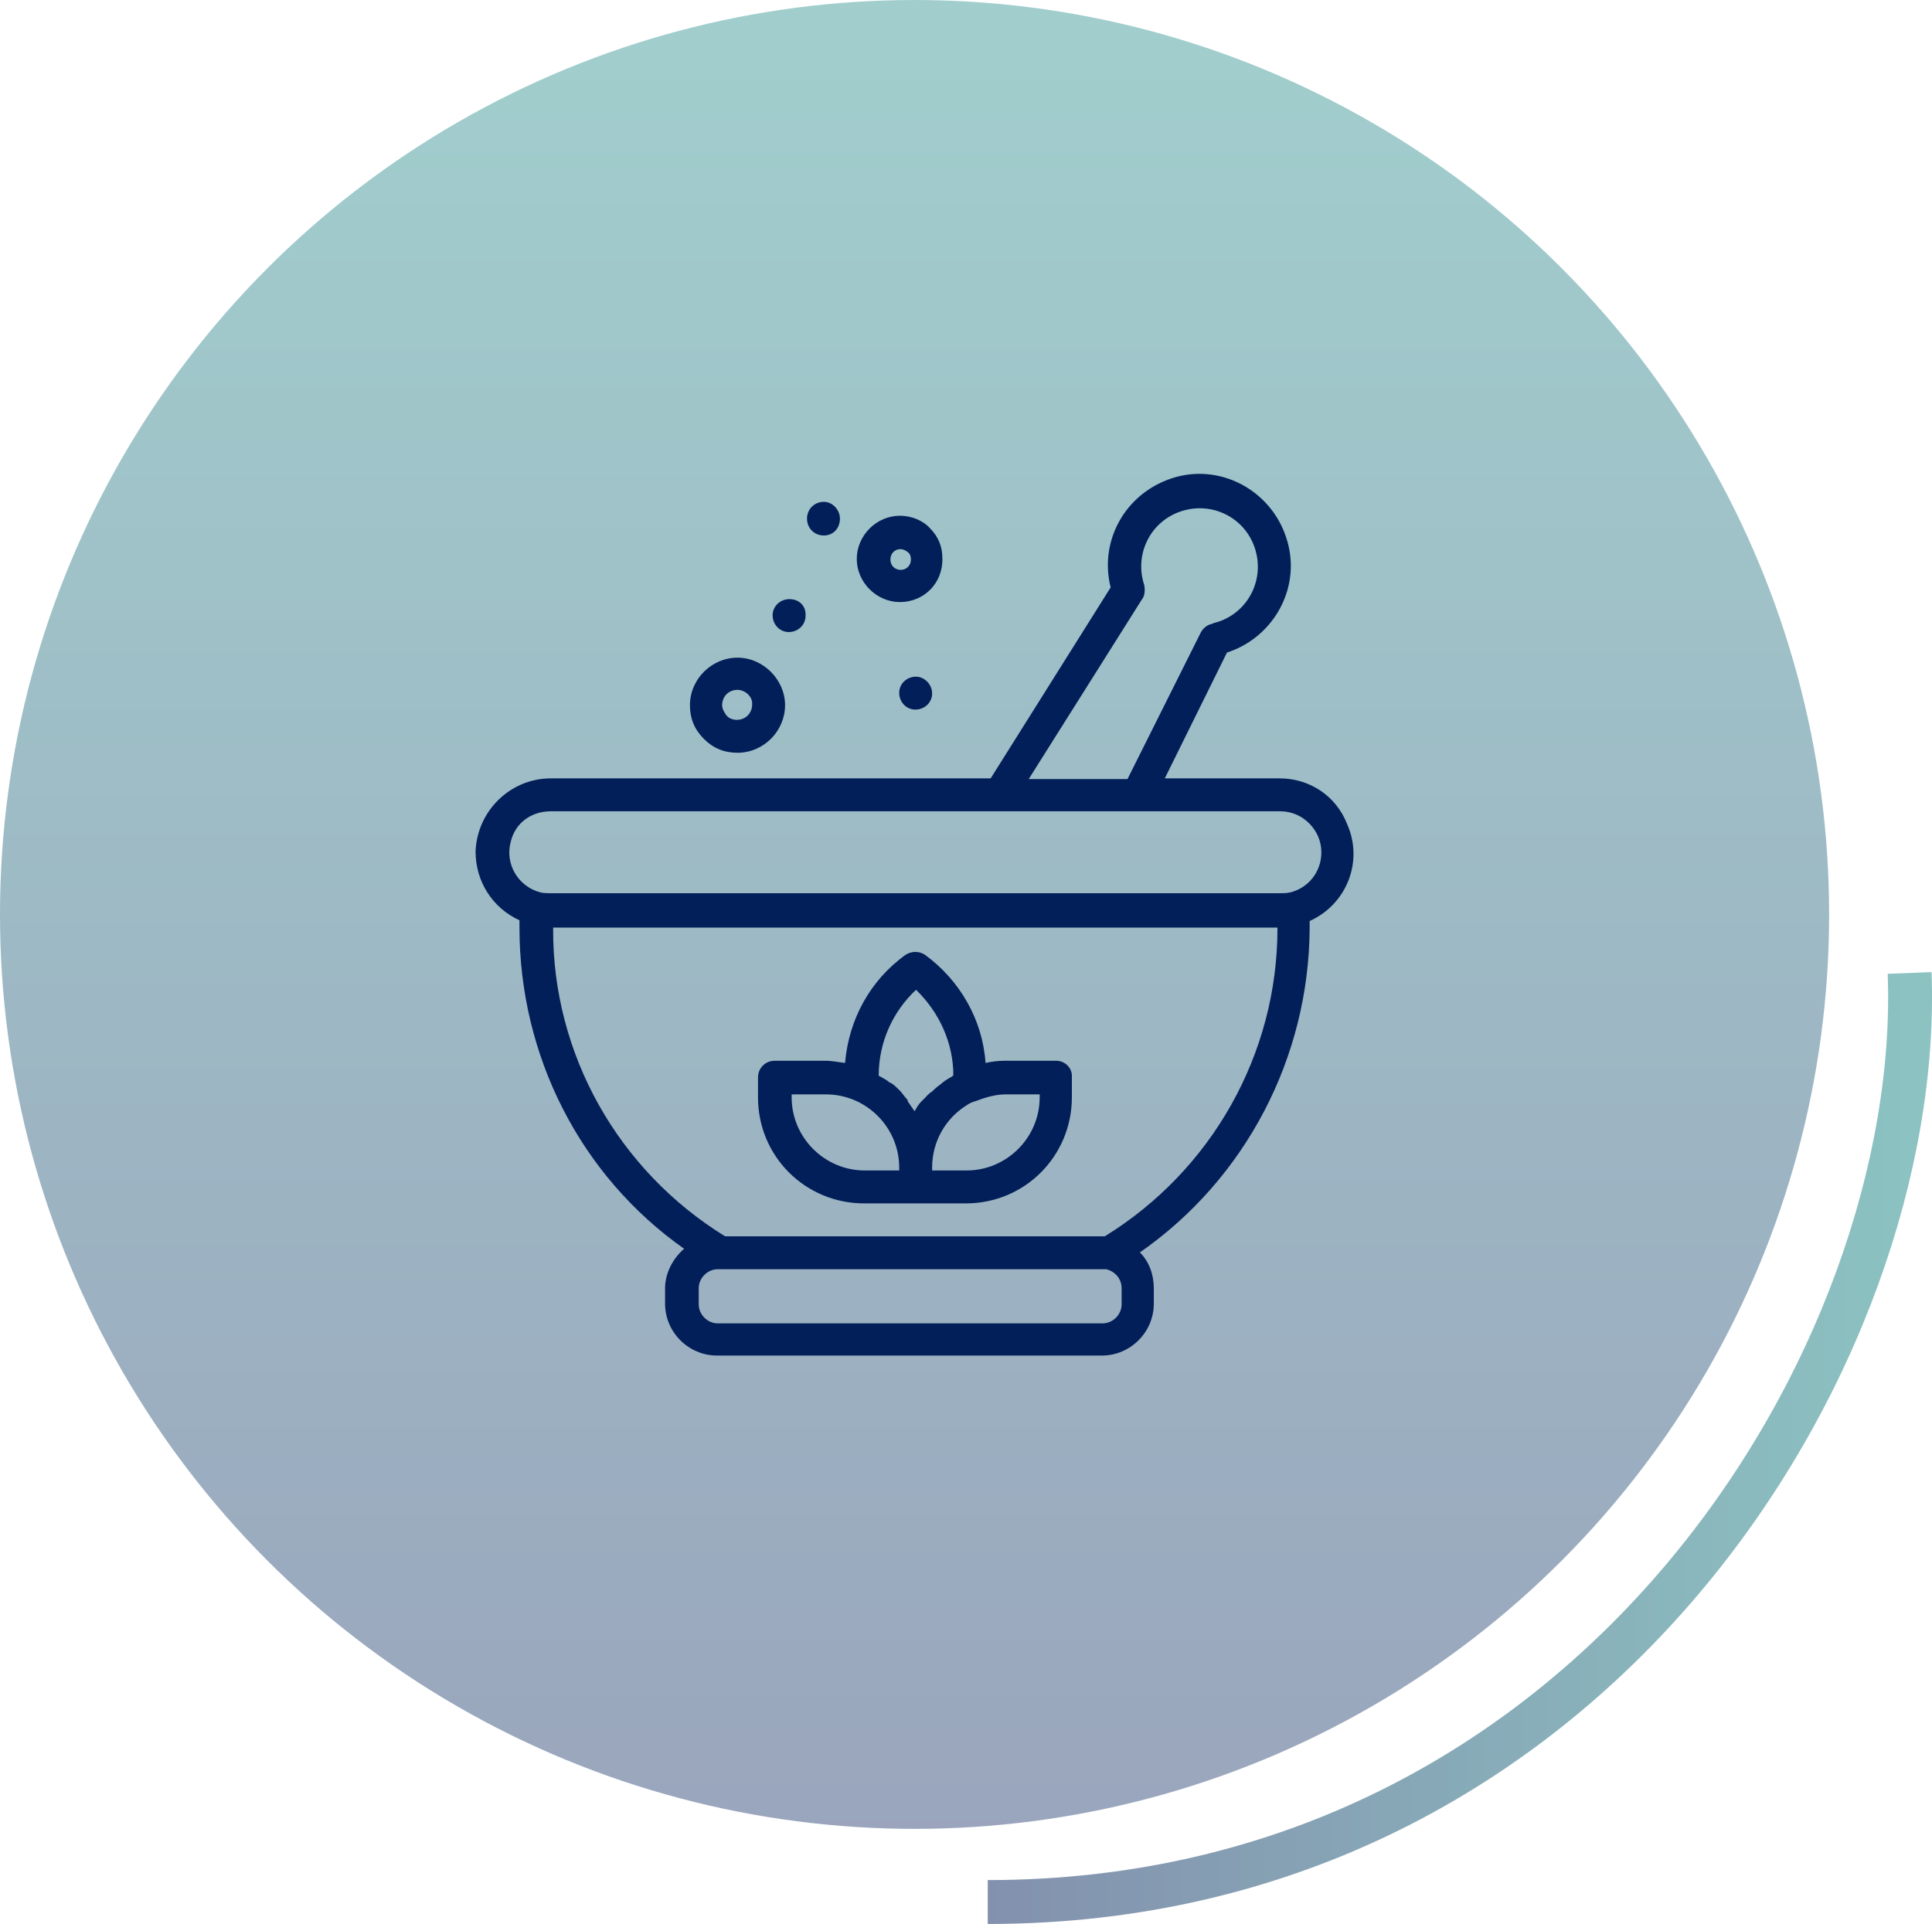
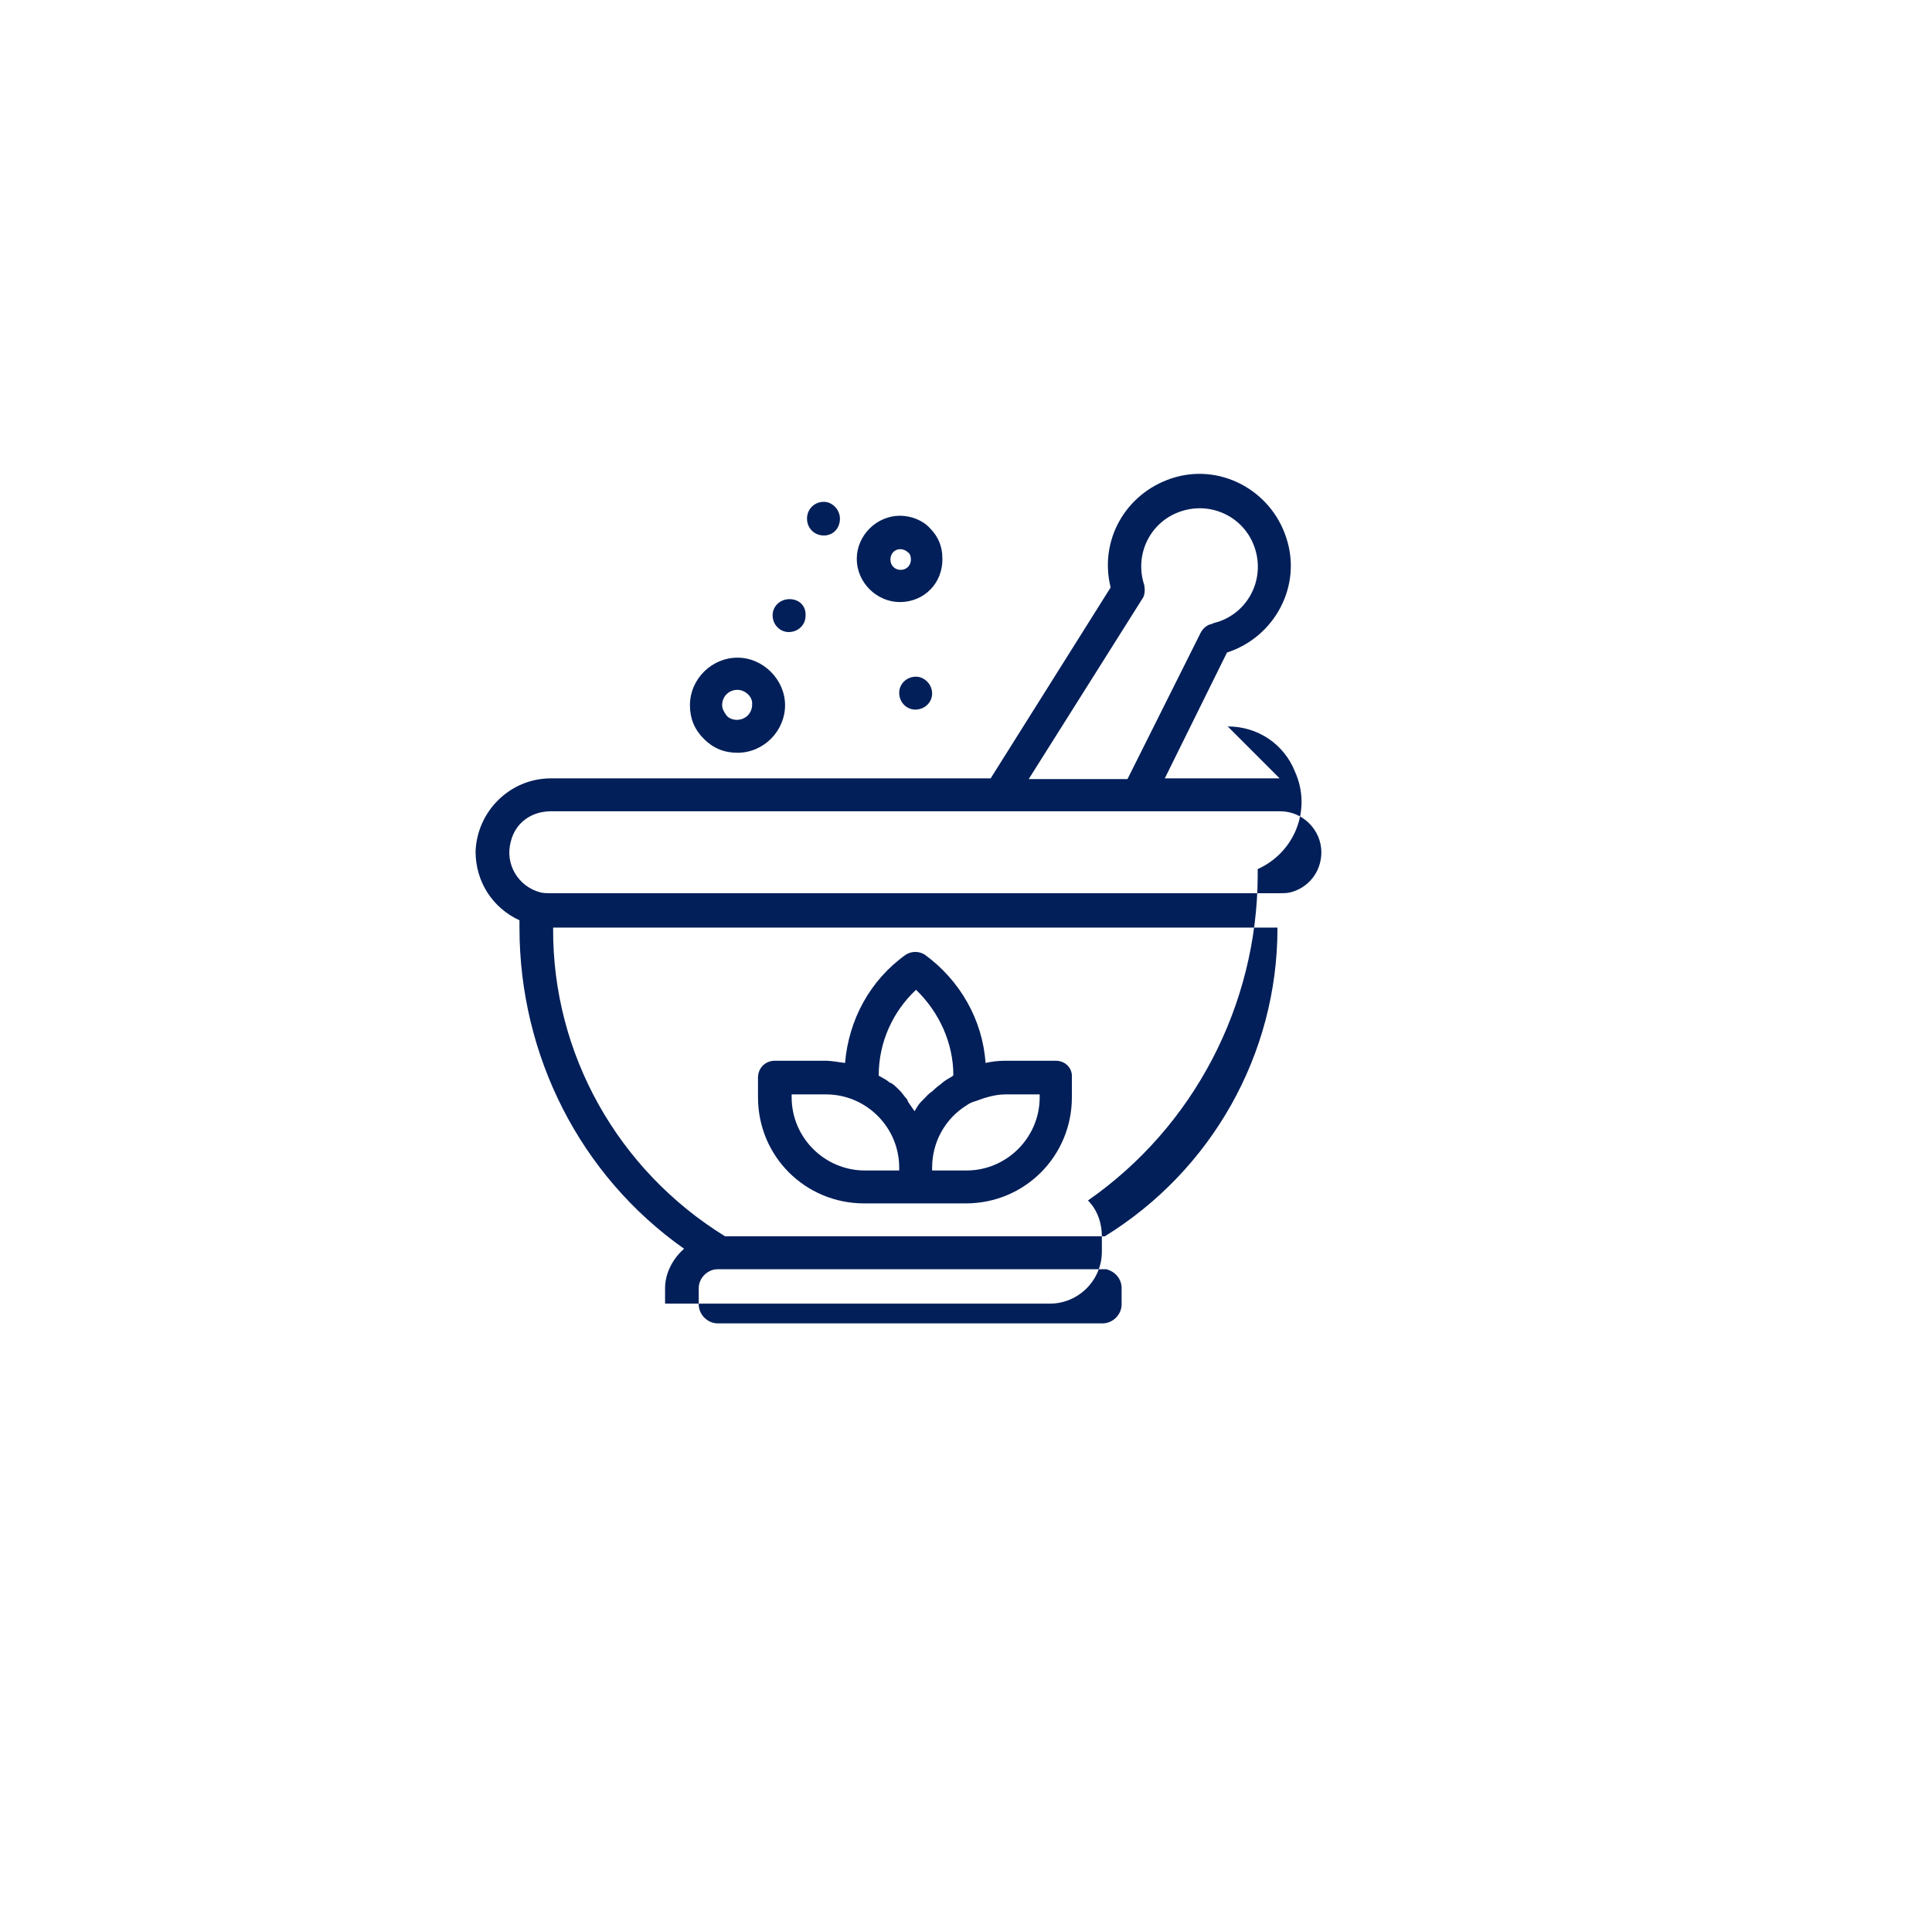
<svg xmlns="http://www.w3.org/2000/svg" xmlns:xlink="http://www.w3.org/1999/xlink" id="Calque_2" data-name="Calque 2" viewBox="0 0 264.06 263">
  <defs>
    <style>
      .cls-1 {
        fill: #021f59;
      }

      .cls-1, .cls-2 {
        stroke-width: 0px;
      }

      .cls-3 {
        fill: none;
        isolation: isolate;
        opacity: .49;
        stroke: url(#Dégradé_sans_nom_28-2);
        stroke-miterlimit: 10;
        stroke-width: 6px;
      }

      .cls-4 {
        opacity: .4;
      }

      .cls-2 {
        fill: url(#Dégradé_sans_nom_28);
      }
    </style>
    <linearGradient id="Dégradé_sans_nom_28" data-name="Dégradé sans nom 28" x1="125" y1="2" x2="125" y2="252" gradientTransform="translate(0 252) scale(1 -1)" gradientUnits="userSpaceOnUse">
      <stop offset="0" stop-color="#021f59" />
      <stop offset="1" stop-color="#148582" />
    </linearGradient>
    <linearGradient id="Dégradé_sans_nom_28-2" data-name="Dégradé sans nom 28" x1="135" y1="54.06" x2="264.06" y2="54.06" xlink:href="#Dégradé_sans_nom_28" />
  </defs>
  <g id="Calque_1-2" data-name="Calque 1">
    <g>
      <g class="cls-4">
-         <circle class="cls-2" cx="125" cy="125" r="125" />
-       </g>
-       <path class="cls-3" d="M261,133c2,52-43.1,127-126,127" />
+         </g>
      <g>
-         <path class="cls-1" d="M174.9,106.4h-15.7l8.5-17.2c6.5-2.1,10.3-9.1,8.1-15.7-2.1-6.5-9.1-10.3-15.7-8.1-6.3,2.1-9.9,8.5-8.3,14.9l-16.4,26.1h-60.1c-5.6,0-10.1,4.5-10.3,10,0,4.1,2.3,7.7,6,9.4v1c0,17.5,8.3,33.9,22.5,43.9-1.5,1.3-2.6,3.3-2.6,5.4v2.1c0,3.9,3.2,7.1,7.1,7.1h52.6c3.9,0,7.1-3.2,7.1-7.1v-2.1c0-1.8-.6-3.6-1.9-4.9,14.5-10.1,23.1-26.7,23.2-44.3v-1c5.1-2.3,7.4-8.2,5.1-13.3-1.5-3.8-5.1-6.2-9.2-6.2h0ZM156.1,81.9c.4-.5.4-1.3.3-1.9-1.4-4.2.8-8.7,5-10.1s8.7.8,10.1,5c1.4,4.2-.8,8.7-5,10.1-.3.1-.5.1-.9.3-.6.1-1.2.6-1.5,1.2l-10,20h-13.5l15.5-24.6ZM153.3,178.3c0,1.4-1.2,2.6-2.6,2.6h-52.6c-1.4,0-2.6-1.2-2.6-2.6v-2.2c0-1.4,1.2-2.6,2.6-2.6h53.1c1.2.3,2.1,1.3,2.1,2.6v2.2ZM174.6,126.9c0,17.2-9,33.1-23.6,42.1h-51.9c-14.6-9-23.6-24.9-23.5-42.1v-.1h99v.1ZM176.3,122c-.5.1-.9.1-1.4.1h-99.6c-.5,0-.9,0-1.4-.1-3.1-.8-4.9-3.9-4.1-6.9.6-2.6,2.8-4.2,5.5-4.2h99.7c3.1,0,5.6,2.6,5.6,5.6,0,2.7-1.8,4.9-4.3,5.5h0Z" />
+         <path class="cls-1" d="M174.9,106.4h-15.7l8.5-17.2c6.5-2.1,10.3-9.1,8.1-15.7-2.1-6.5-9.1-10.3-15.7-8.1-6.3,2.1-9.9,8.5-8.3,14.9l-16.4,26.1h-60.1c-5.6,0-10.1,4.5-10.3,10,0,4.1,2.3,7.7,6,9.4v1c0,17.5,8.3,33.9,22.5,43.9-1.5,1.3-2.6,3.3-2.6,5.4v2.1h52.6c3.9,0,7.1-3.2,7.1-7.1v-2.1c0-1.8-.6-3.6-1.9-4.9,14.5-10.1,23.1-26.7,23.2-44.3v-1c5.1-2.3,7.4-8.2,5.1-13.3-1.5-3.8-5.1-6.2-9.2-6.2h0ZM156.1,81.9c.4-.5.4-1.3.3-1.9-1.4-4.2.8-8.7,5-10.1s8.7.8,10.1,5c1.4,4.2-.8,8.7-5,10.1-.3.1-.5.1-.9.3-.6.1-1.2.6-1.5,1.2l-10,20h-13.5l15.5-24.6ZM153.3,178.3c0,1.4-1.2,2.6-2.6,2.6h-52.6c-1.4,0-2.6-1.2-2.6-2.6v-2.2c0-1.4,1.2-2.6,2.6-2.6h53.1c1.2.3,2.1,1.3,2.1,2.6v2.2ZM174.6,126.9c0,17.2-9,33.1-23.6,42.1h-51.9c-14.6-9-23.6-24.9-23.5-42.1v-.1h99v.1ZM176.3,122c-.5.1-.9.1-1.4.1h-99.6c-.5,0-.9,0-1.4-.1-3.1-.8-4.9-3.9-4.1-6.9.6-2.6,2.8-4.2,5.5-4.2h99.7c3.1,0,5.6,2.6,5.6,5.6,0,2.7-1.8,4.9-4.3,5.5h0Z" />
        <path class="cls-1" d="M144.3,145h-6.9c-.9,0-1.8.1-2.7.3-.4-5.9-3.5-11.3-8.3-14.8-.8-.5-1.8-.5-2.6,0-4.9,3.5-7.8,8.9-8.3,14.8-.9-.1-1.8-.3-2.7-.3h-6.9c-1.3,0-2.3,1-2.3,2.3v2.7c0,8.1,6.5,14.5,14.5,14.5h13.9c8.1,0,14.5-6.5,14.5-14.5v-2.7c.1-1.3-.9-2.3-2.2-2.3h0ZM122.9,160h-4.7c-5.5,0-10-4.5-10-10v-.4h4.7c5.5,0,10,4.5,10,10v.4ZM126.2,150.3l-.3.3c-.4.4-.6.8-.9,1.3v.1-.1c-.3-.4-.6-.9-.9-1.3l-.1-.3c-.4-.4-.6-.8-1-1.2l-.1-.1c-.4-.4-.8-.8-1.2-1h-.1c-.4-.4-.9-.6-1.4-.9,0,0-.1,0-.1-.1,0-4.5,1.9-8.7,5.1-11.7,3.2,3.1,5.1,7.3,5.1,11.7,0,0-.1,0-.1.1-.5.3-.9.5-1.4.9l-.1.1c-.4.3-.8.6-1.2,1l-.1.1c-.5.3-.8.7-1.2,1.1h0ZM142.1,150c0,5.5-4.5,10-10,10h-4.7v-.4c0-3.5,1.8-6.7,4.7-8.5.4-.3.9-.5,1.3-.6,1.3-.5,2.7-.9,4-.9h4.7v.4ZM100.8,102.9c-1.8,0-3.3-.6-4.6-1.9-1.3-1.3-1.9-2.8-1.9-4.6,0-3.6,3-6.5,6.5-6.5s6.5,3,6.5,6.5-2.9,6.5-6.5,6.5ZM100.8,94.3c-1.2,0-2.1.9-2.1,2.1,0,.5.3,1,.6,1.4s.9.6,1.4.6c1.2,0,2.1-.9,2.1-2.1.1-1.1-1-2-2-2ZM123,82.3c-3.2,0-5.9-2.7-5.9-5.9s2.7-5.9,5.9-5.9c1.5,0,3.1.6,4.1,1.7,1.2,1.2,1.7,2.6,1.7,4.1.1,3.4-2.5,6-5.8,6ZM121.7,76.5c0,.8.6,1.4,1.4,1.4s1.4-.6,1.4-1.4c0-.4-.1-.8-.4-1-1-.9-2.4-.3-2.4,1h0ZM125.2,92.5c-1.3,0-2.3,1-2.3,2.2,0,1.3,1,2.3,2.2,2.3,1.3,0,2.3-1,2.3-2.2,0-1.3-1.1-2.3-2.2-2.3h0ZM107.9,81.9c-1.3,0-2.3,1-2.3,2.2,0,1.3,1,2.3,2.2,2.3,1.3,0,2.3-1,2.3-2.2.1-1.4-.9-2.3-2.2-2.3ZM112.6,68.6c-1.3,0-2.3,1-2.3,2.3s1,2.3,2.3,2.3,2.2-1,2.2-2.3c0-1.2-1-2.3-2.2-2.3Z" />
      </g>
    </g>
  </g>
</svg>